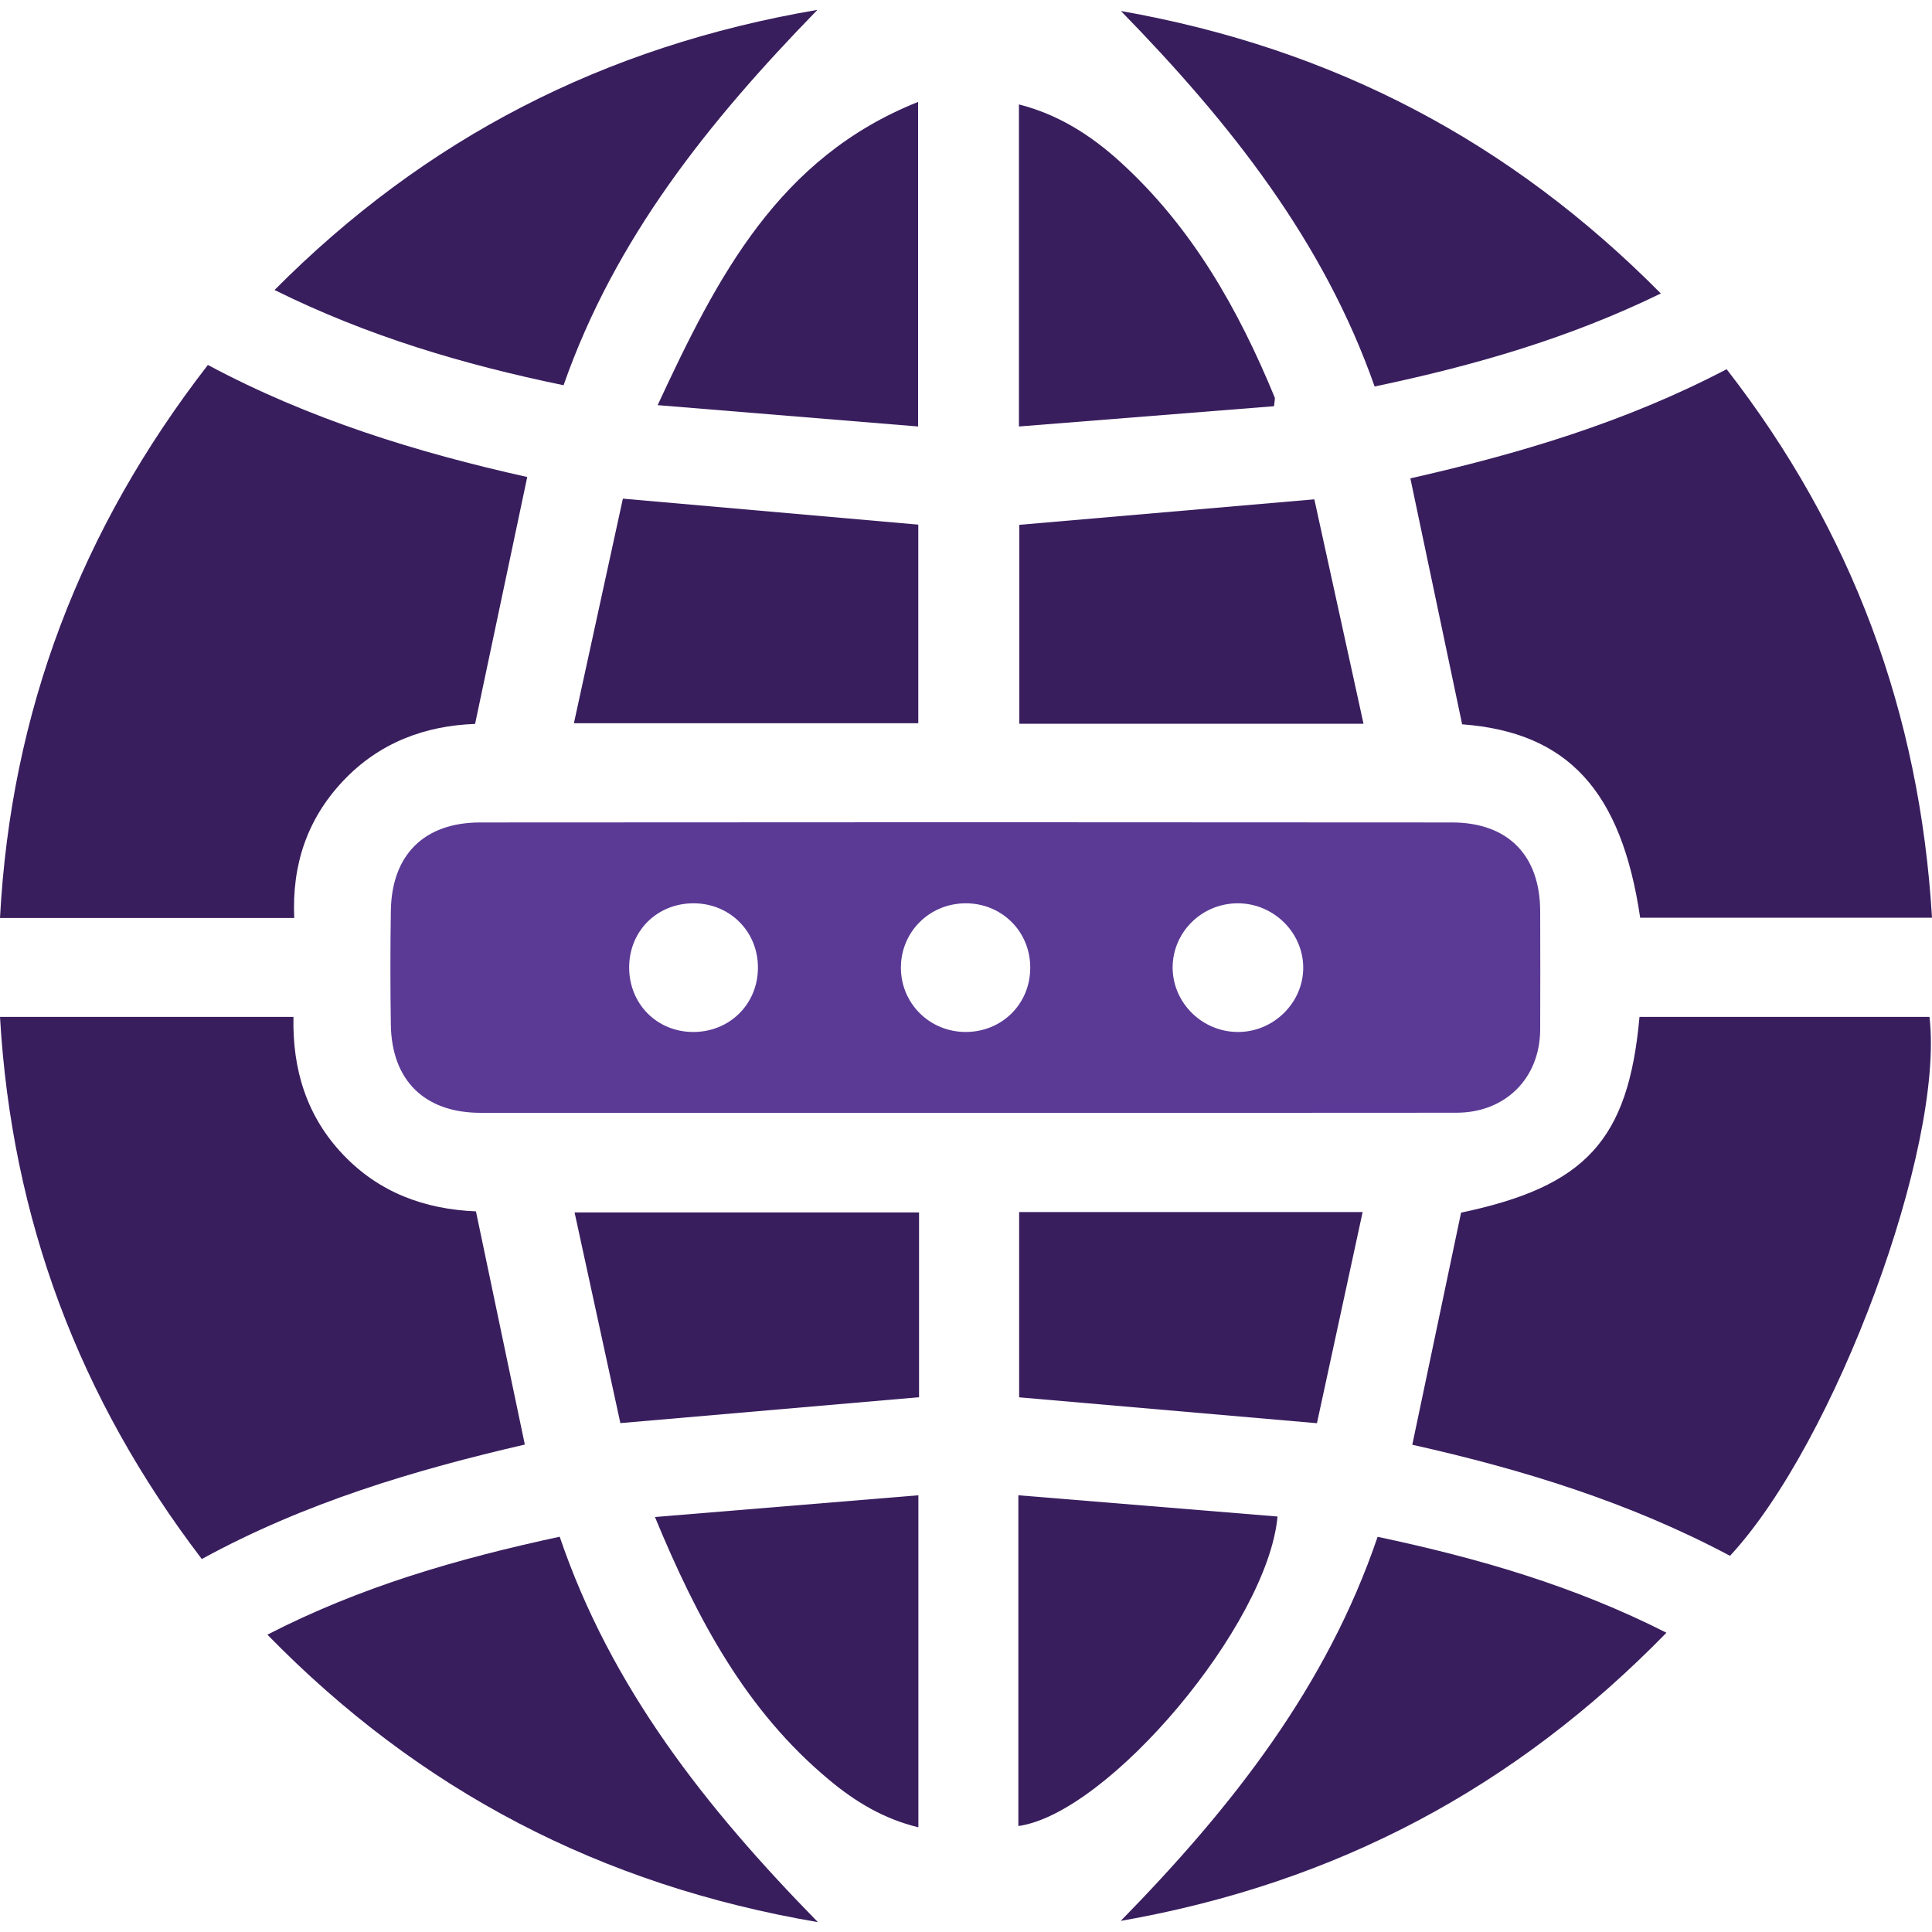
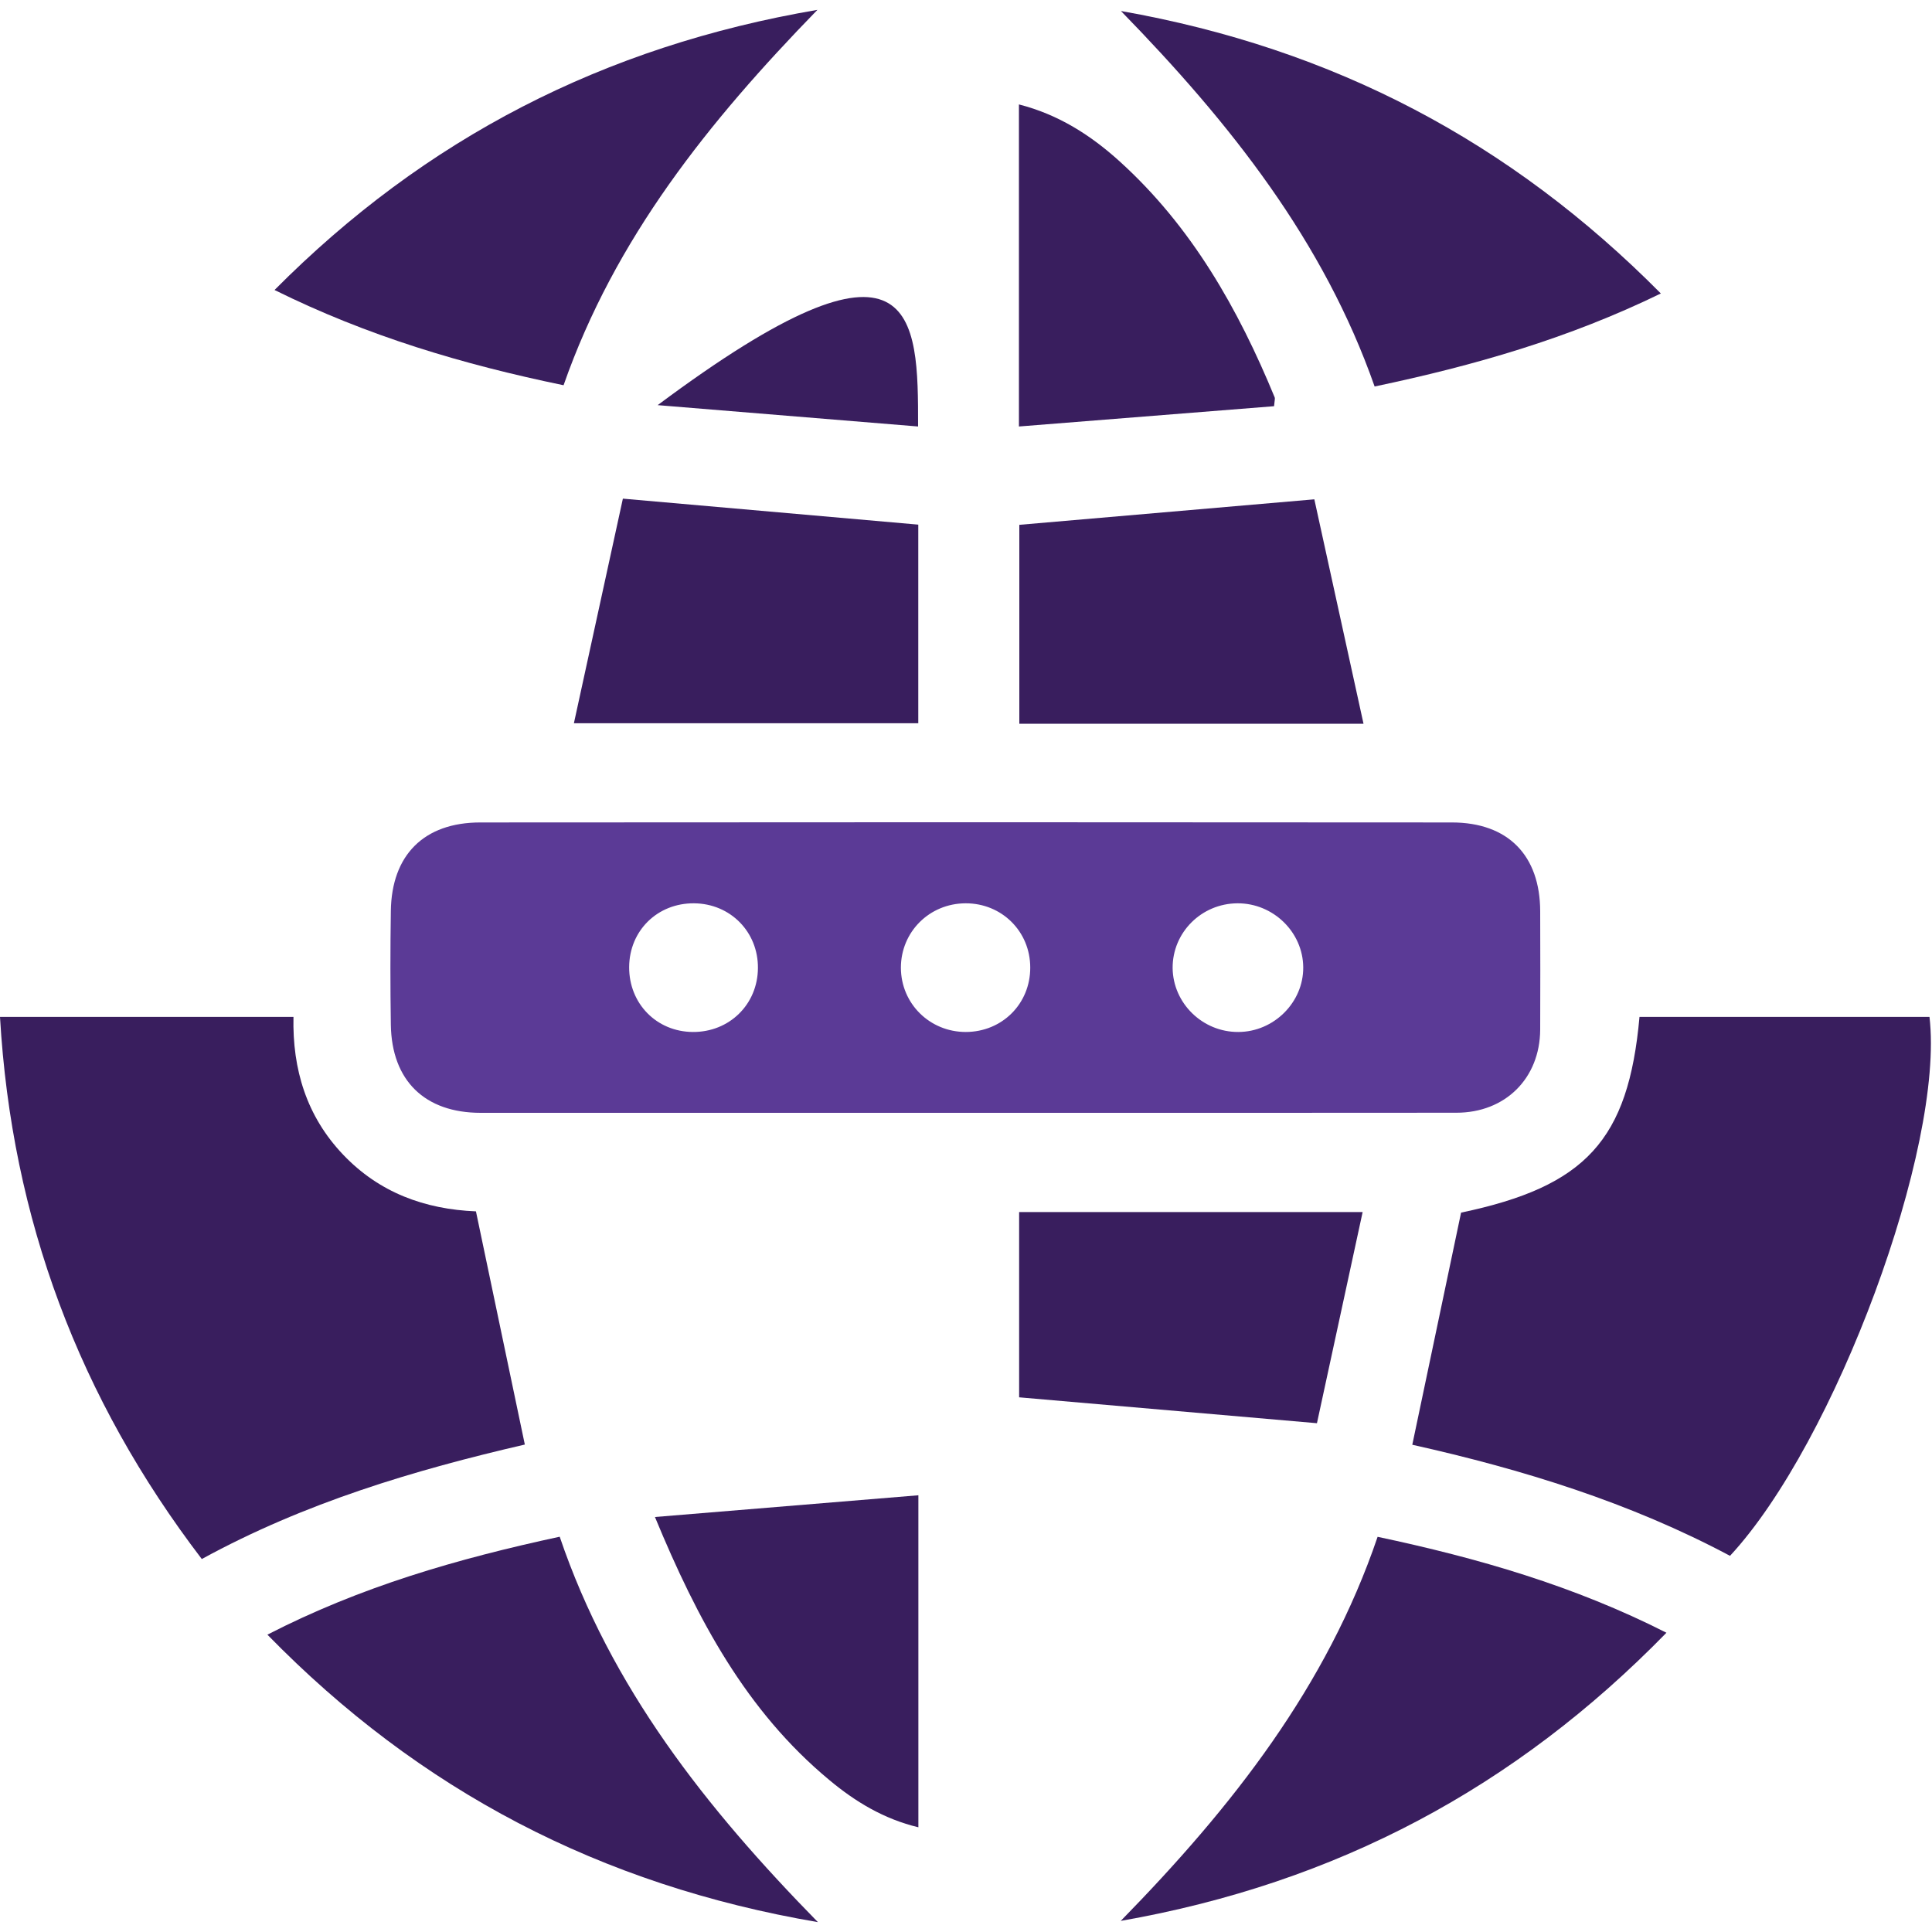
<svg xmlns="http://www.w3.org/2000/svg" version="1.1" id="Layer_1" x="0px" y="0px" viewBox="0 0 200 200" style="enable-background:new 0 0 200 200;" xml:space="preserve">
  <style type="text/css">
	.st0{fill:#5B3A96;}
	.st1{fill:#391E5E;}
</style>
  <g>
    <path class="st0" d="M99.83,115.2c-16.69,0-33.38,0-50.07,0c-5.78,0-9.21-3.33-9.3-9.11c-0.06-3.93-0.06-7.86,0-11.79   c0.08-5.79,3.43-9.16,9.26-9.16c33.52-0.03,67.05-0.03,100.57,0c5.83,0,9.14,3.42,9.15,9.2c0.01,4.08,0.02,8.17,0,12.25   c-0.03,5.04-3.61,8.6-8.68,8.6C133.77,115.21,116.8,115.2,99.83,115.2z M71.85,93.51c-3.79-0.03-6.7,2.83-6.72,6.6   c-0.02,3.78,2.84,6.7,6.6,6.72c3.77,0.02,6.7-2.85,6.73-6.6C78.5,96.48,75.61,93.54,71.85,93.51z M128.19,106.83   c3.68-0.01,6.75-3.07,6.72-6.7c-0.03-3.64-3.11-6.64-6.81-6.62c-3.73,0.02-6.73,3.02-6.71,6.7   C121.43,103.86,124.49,106.85,128.19,106.83z M106.65,100.16c0-3.74-2.95-6.66-6.69-6.65c-3.75,0.01-6.7,2.96-6.7,6.67   c0.01,3.71,2.98,6.65,6.72,6.65C103.74,106.82,106.66,103.91,106.65,100.16z" />
-     <path class="st1" d="M54.58,49.38c-1.82,8.63-3.59,17-5.4,25.56c-5.13,0.18-9.91,1.91-13.68,5.92c-3.71,3.94-5.29,8.68-5.04,14.17   c-10.19,0-20.16,0-30.46,0c1.13-21.37,8.37-40.28,21.52-57.25C31.98,43.38,43.13,46.83,54.58,49.38z" />
-     <path class="st1" d="M151.36,74.98c-1.79-8.5-3.55-16.86-5.36-25.46c11.14-2.52,22.2-5.78,32.74-11.3   c12.98,16.7,19.99,35.55,21.26,56.78c-10.18,0-20.2,0-30.21,0C167.85,81.84,162.28,75.8,151.36,74.98z" />
    <path class="st1" d="M0,105.27c10.23,0,20.18,0,30.38,0c-0.12,5.43,1.36,10.29,5.14,14.26c3.74,3.93,8.44,5.65,13.75,5.87   c1.68,7.99,3.34,15.92,5.06,24.14c-11.38,2.63-22.77,6.01-33.44,11.85C8.2,144.77,1.21,126.2,0,105.27z" />
    <path class="st1" d="M169.72,105.27c10.11,0,20.07,0,30.02,0c1.57,13.44-9.75,44.04-20.65,55.79c-10.35-5.52-21.51-8.96-32.89-11.5   c1.7-8.1,3.37-16.04,5.05-24.03C164.15,122.82,168.57,118.04,169.72,105.27z" />
    <path class="st1" d="M57.94,159.08c5.29,15.59,15.11,28.04,26.73,39.9c-22.52-3.84-41.24-13.63-56.99-29.76   C37.32,164.26,47.31,161.37,57.94,159.08z" />
    <path class="st1" d="M172.51,169.02c-15.59,15.98-34.08,25.9-56.49,29.83c11.6-11.86,21.33-24.29,26.59-39.76   C153.04,161.3,162.95,164.17,172.51,169.02z" />
    <path class="st1" d="M58.34,39.88c-10.44-2.16-20.29-5.09-29.92-9.86c15.59-15.69,34.08-25.23,56.2-29   C73.33,12.62,63.66,24.68,58.34,39.88z" />
    <path class="st1" d="M171.93,30.38c-9.57,4.66-19.31,7.46-29.63,9.63c-5.27-15.02-14.87-27.19-26.26-38.87   C138.11,5.03,156.4,14.71,171.93,30.38z" />
    <path class="st1" d="M64.48,51.62c10.57,0.93,20.5,1.8,30.58,2.69c0,6.67,0,13.54,0,20.56c-11.69,0-23.4,0-35.65,0   C61.13,66.99,62.82,59.22,64.48,51.62z" />
    <path class="st1" d="M105.52,54.33c10.12-0.88,20.05-1.74,30.54-2.64c1.64,7.5,3.34,15.27,5.09,23.23c-12.13,0-23.8,0-35.63,0   C105.52,68.03,105.52,61.12,105.52,54.33z" />
-     <path class="st1" d="M95.14,125.51c0,6.47,0,12.8,0,19.13c-10.16,0.88-20.26,1.75-30.92,2.68c-1.52-6.99-3.11-14.29-4.74-21.81   C71.54,125.51,83.24,125.51,95.14,125.51z" />
    <path class="st1" d="M136.33,147.33c-10.54-0.92-20.6-1.79-30.83-2.68c0-6.23,0-12.65,0-19.18c11.76,0,23.47,0,35.56,0   C139.44,132.96,137.86,140.27,136.33,147.33z" />
-     <path class="st1" d="M105.42,189.03c0-11.38,0-22.55,0-34.24c9.02,0.74,17.92,1.47,26.83,2.2   C131.22,168.22,114.74,187.73,105.42,189.03z" />
    <path class="st1" d="M67.8,157.04c9.38-0.77,18.24-1.5,27.27-2.25c0,11.68,0,22.96,0,34.37c-3.56-0.85-6.54-2.65-9.24-4.91   C77.26,177.13,72.2,167.68,67.8,157.04z" />
    <path class="st1" d="M105.48,10.81c4.11,1.05,7.45,3.2,10.43,5.9c7.45,6.75,12.27,15.26,16.05,24.44c0.04,0.11-0.01,0.26-0.07,0.9   c-8.7,0.69-17.47,1.39-26.41,2.1C105.48,32.82,105.48,21.95,105.48,10.81z" />
-     <path class="st1" d="M95.04,44.15c-8.9-0.73-17.68-1.45-26.96-2.21c6.18-13.3,12.48-25.61,26.96-31.39   C95.04,21.84,95.04,32.74,95.04,44.15z" />
+     <path class="st1" d="M95.04,44.15c-8.9-0.73-17.68-1.45-26.96-2.21C95.04,21.84,95.04,32.74,95.04,44.15z" />
  </g>
</svg>